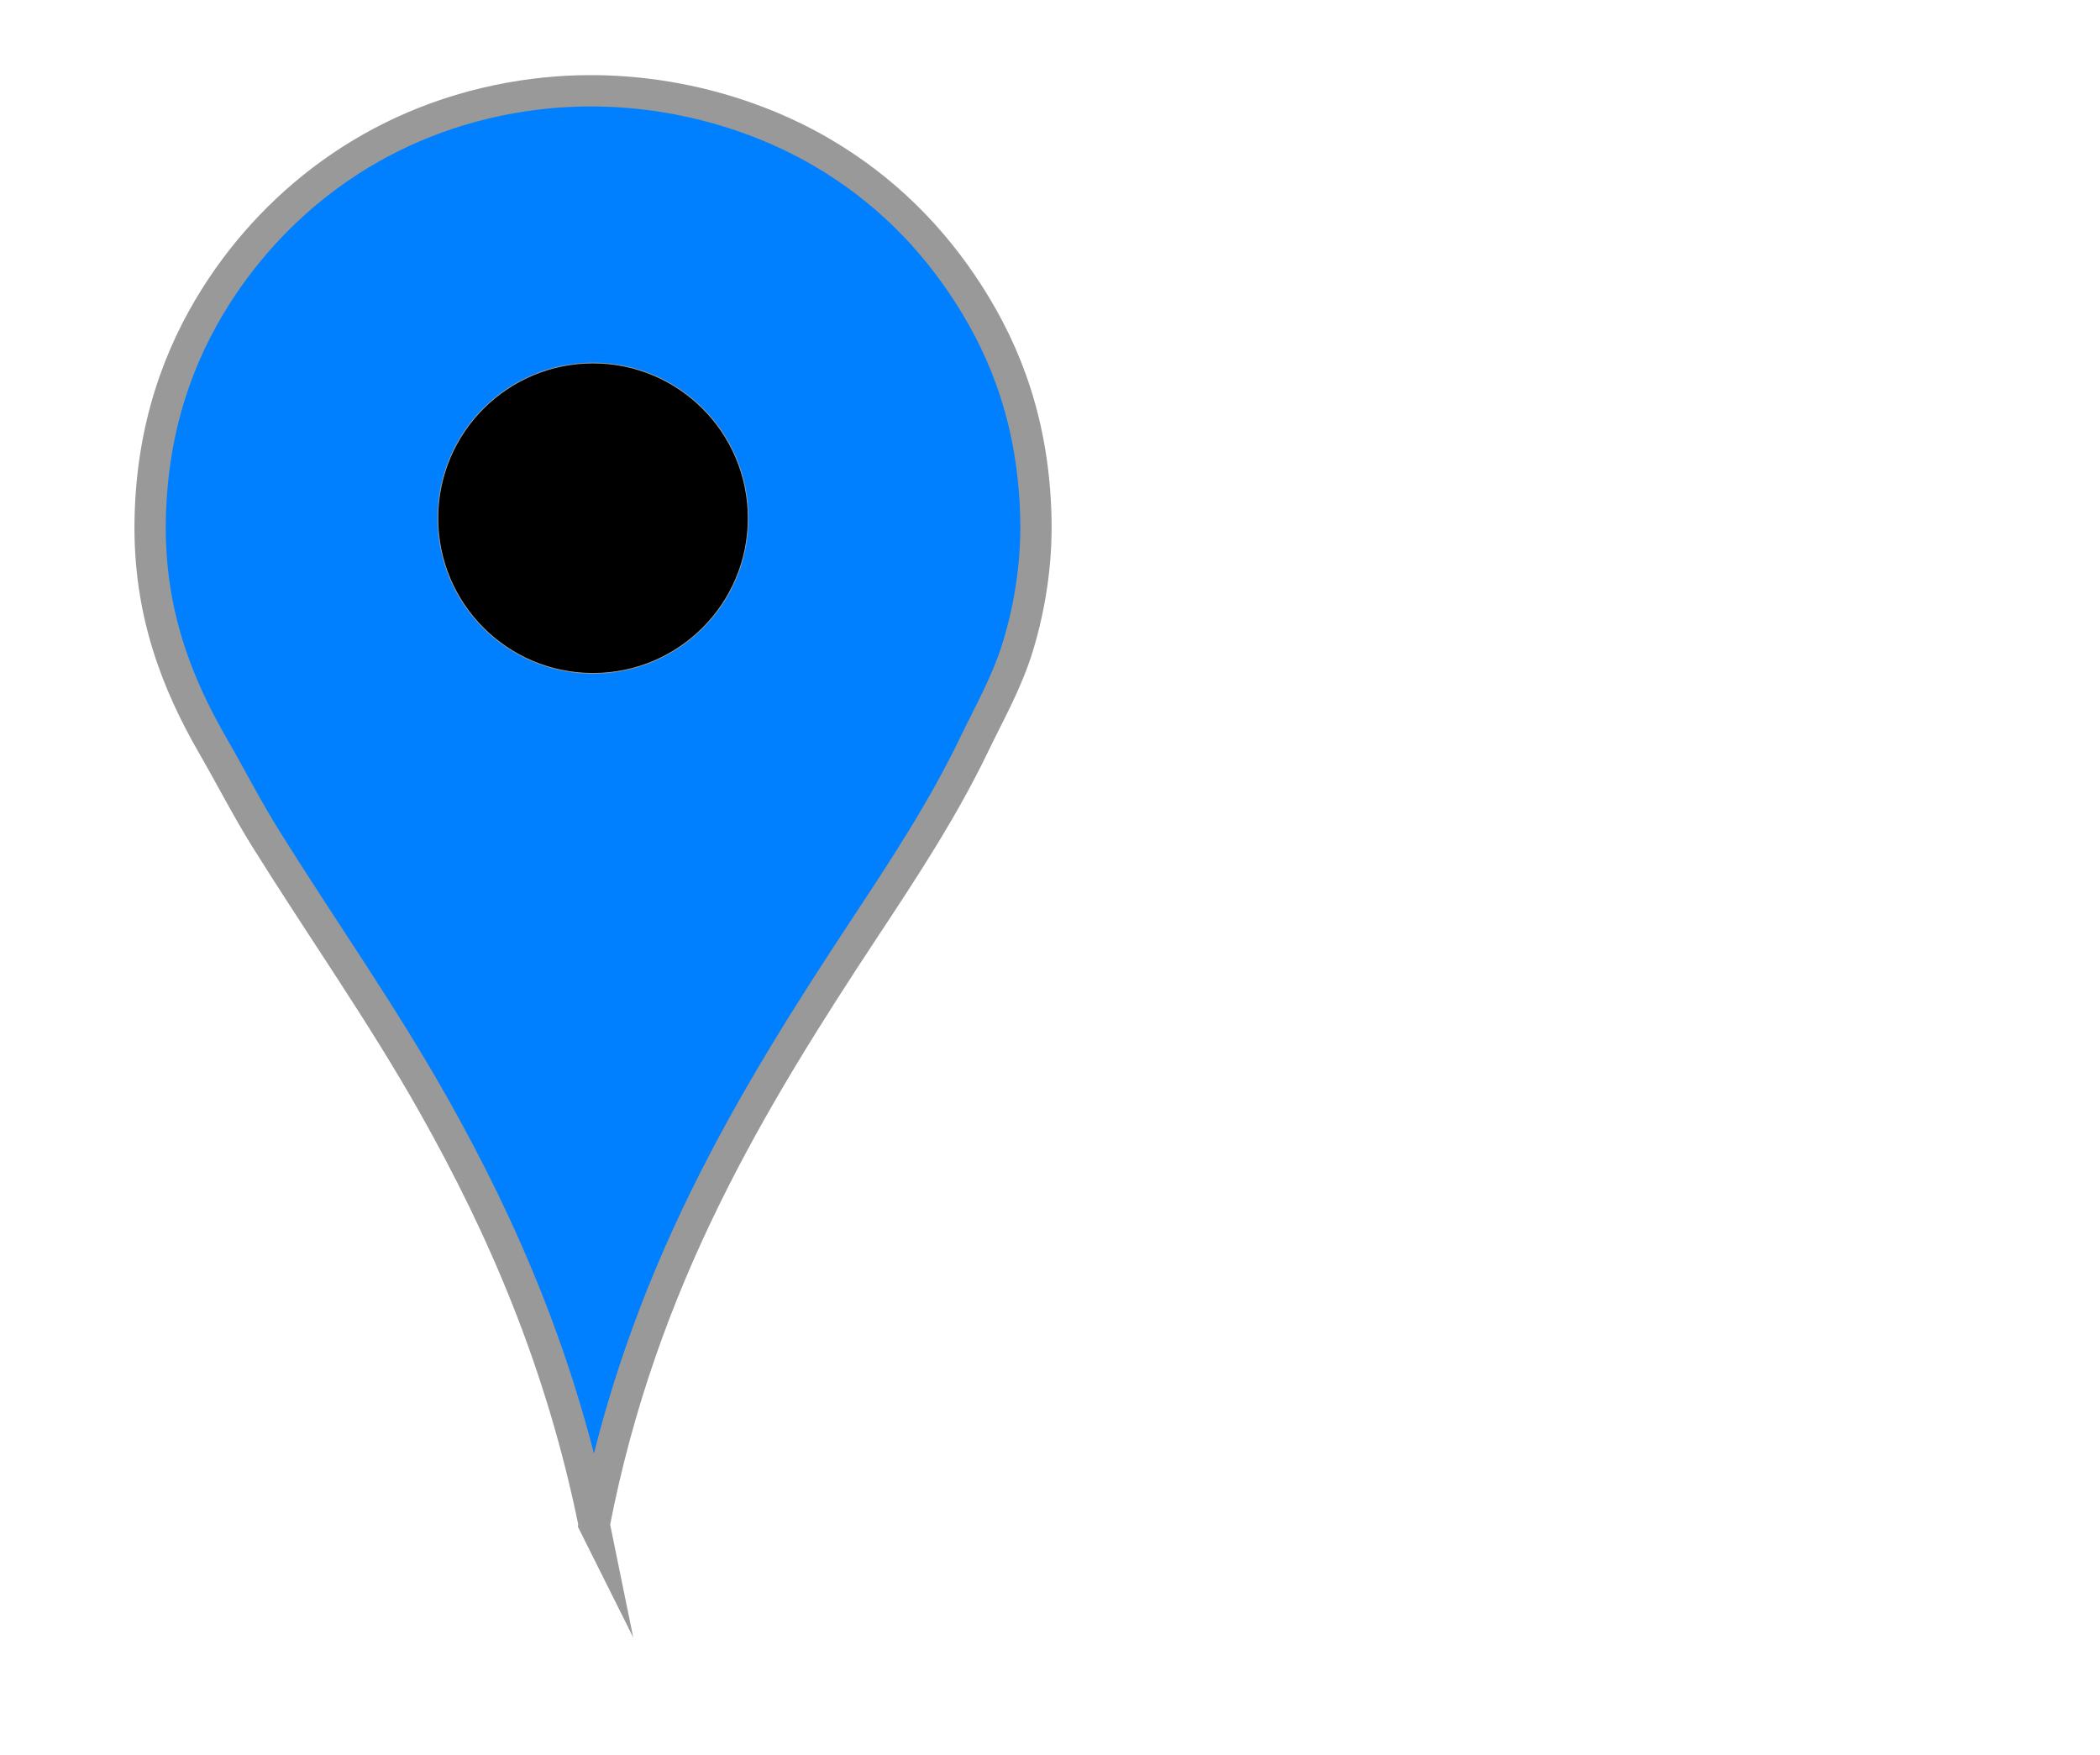
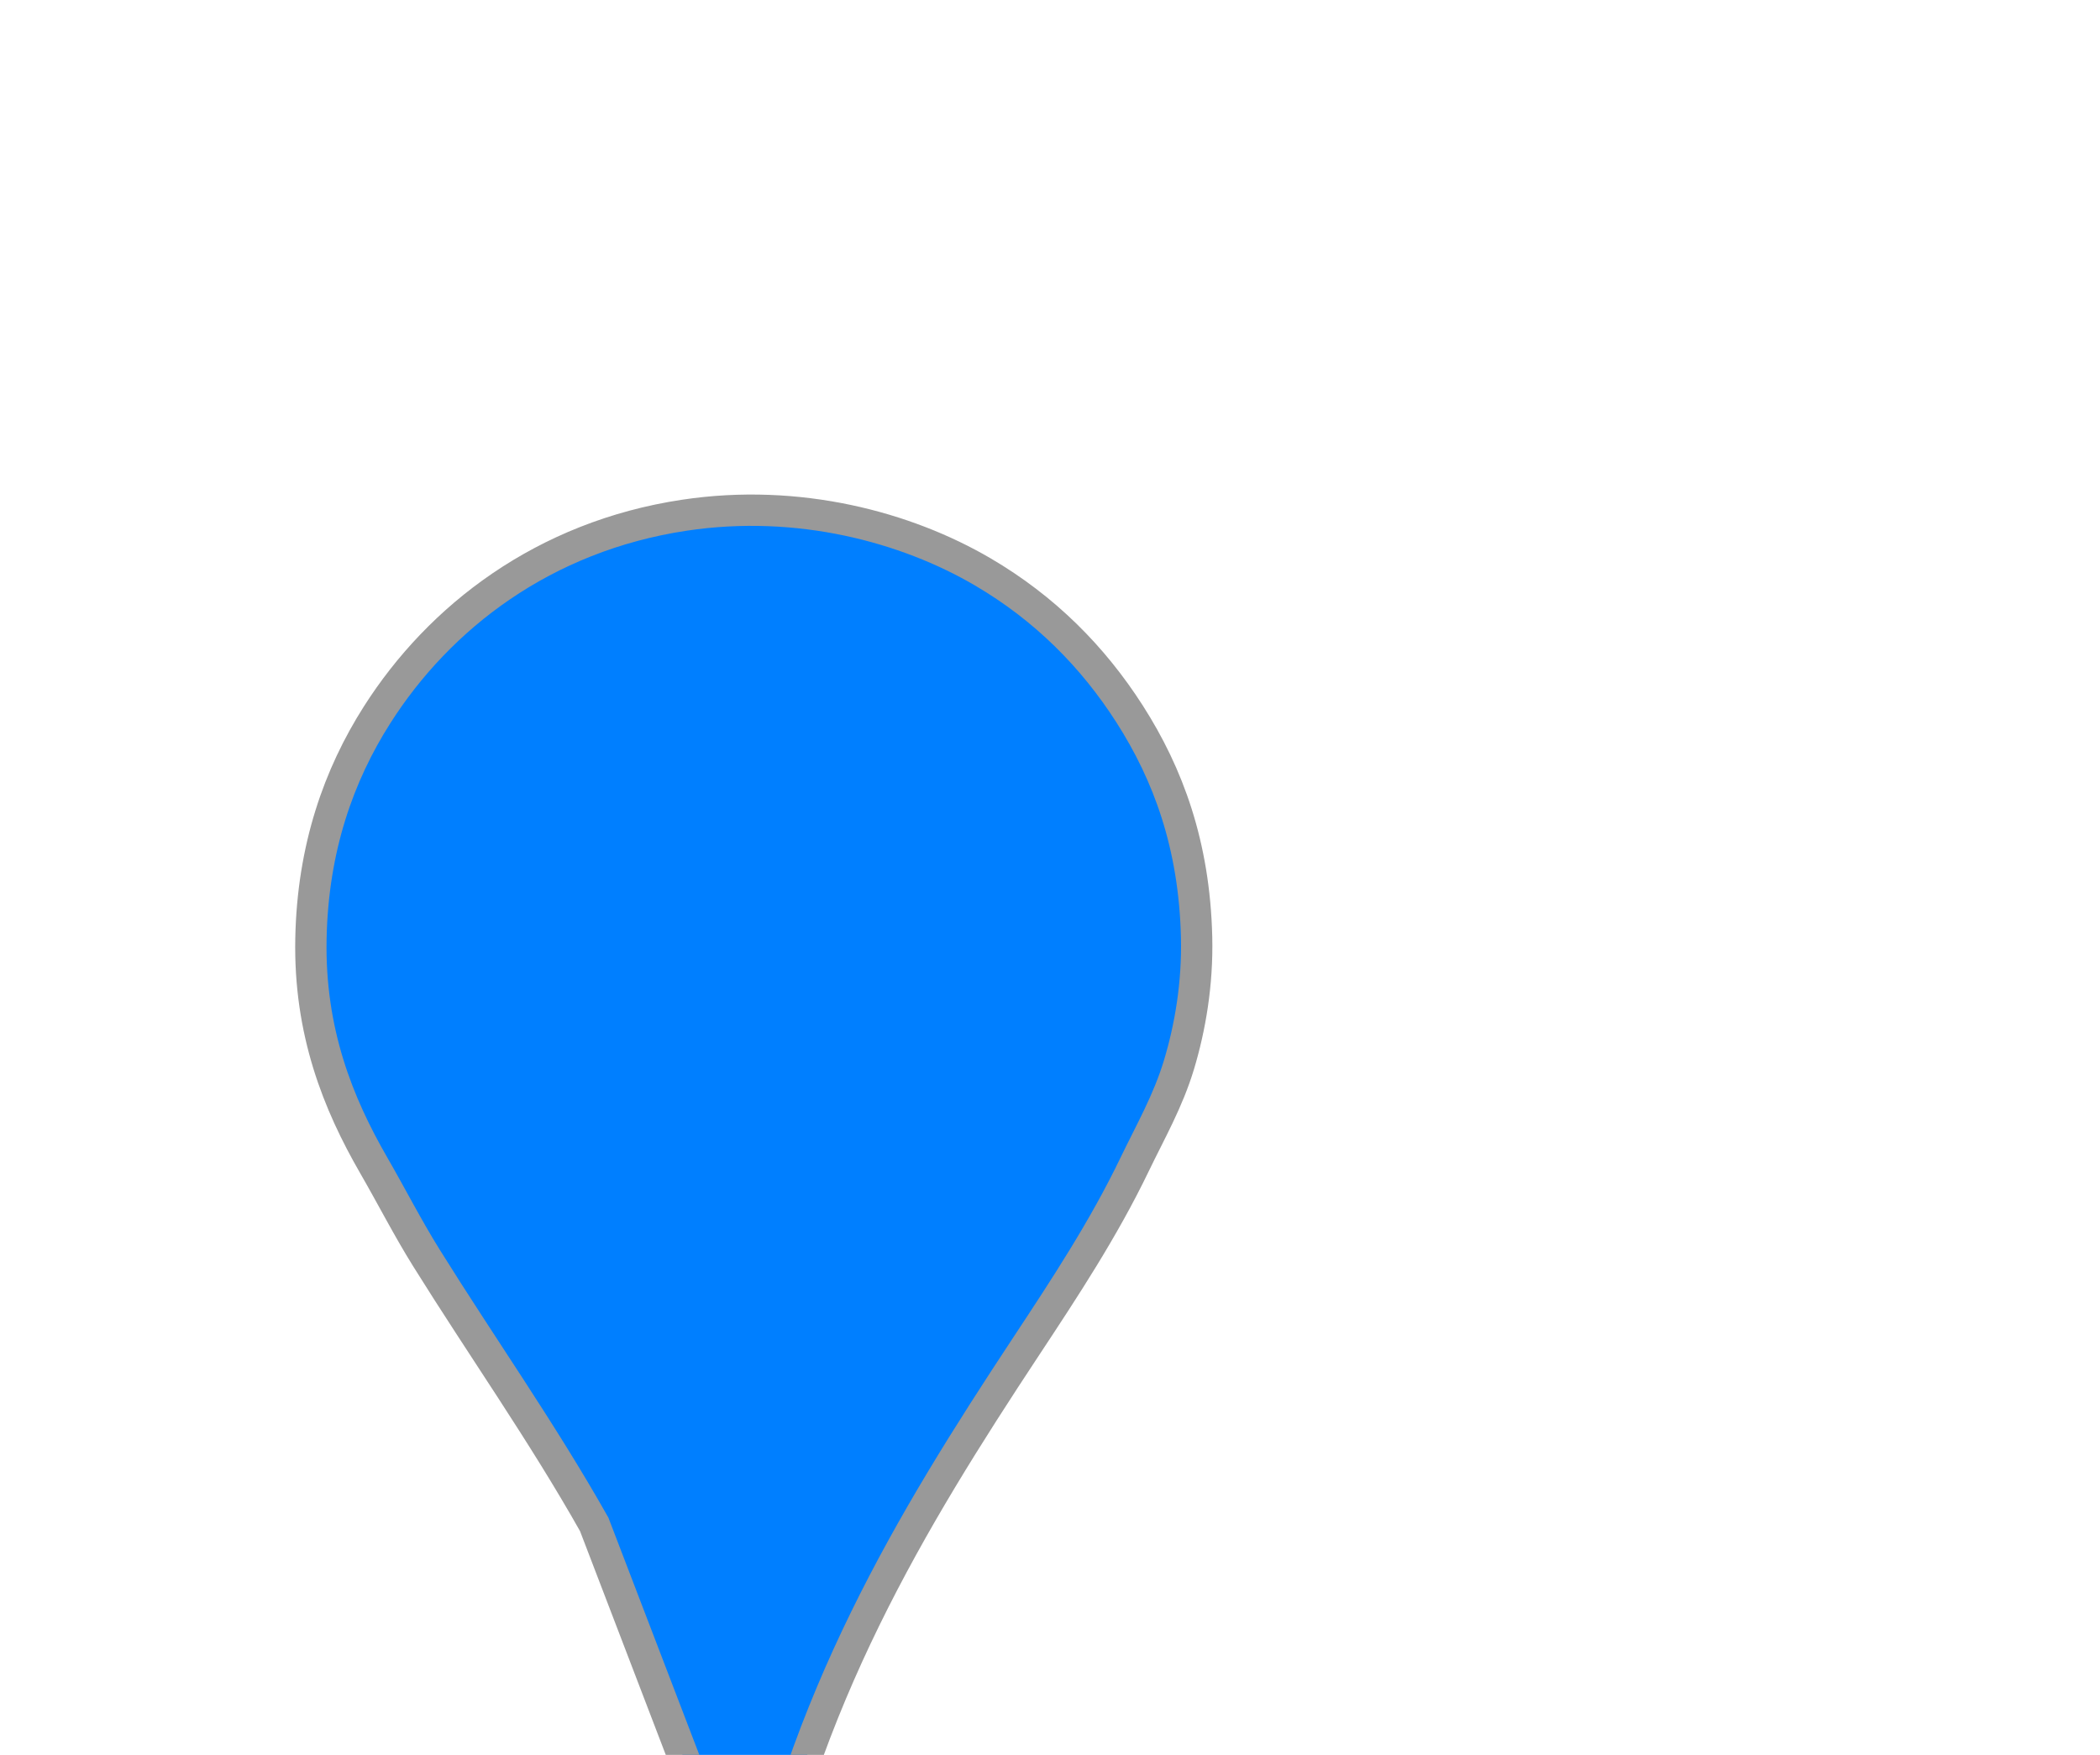
<svg xmlns="http://www.w3.org/2000/svg" width="2481" height="2073">
  <title>Google maps</title>
  <g>
    <title>Layer 1</title>
    <g id="svg_1">
-       <path id="svg_2" d="m702.027,1800.716c-38.766,-190.301 -107.116,-348.665 -189.903,-495.44c-61.407,-108.872 -132.544,-209.363 -198.364,-314.938c-21.972,-35.244 -40.934,-72.477 -62.047,-109.054c-42.216,-73.137 -76.444,-157.935 -74.269,-267.932c2.125,-107.473 33.208,-193.684 78.03,-264.172c73.719,-115.935 197.201,-210.989 362.884,-235.969c135.466,-20.424 262.475,14.082 352.543,66.748c73.6,43.038 130.596,100.527 173.92,168.28c45.22,70.716 76.359,154.26 78.971,263.232c1.337,55.83 -7.805,107.532 -20.684,150.418c-13.034,43.409 -33.996,79.695 -52.646,118.454c-36.406,75.659 -82.049,144.982 -127.855,214.346c-136.437,206.606 -264.496,417.31 -320.58,706.027z" stroke-miterlimit="10" stroke-width="37" stroke="#999999" fill="#007fff" clip-rule="evenodd" fill-rule="evenodd" />
-       <circle stroke="#999999" fill="#000000" id="svg_4" r="183.332" cy="612.134" cx="700.633" clip-rule="evenodd" fill-rule="evenodd" />
+       <path id="svg_2" d="m702.027,1800.716c-61.407,-108.872 -132.544,-209.363 -198.364,-314.938c-21.972,-35.244 -40.934,-72.477 -62.047,-109.054c-42.216,-73.137 -76.444,-157.935 -74.269,-267.932c2.125,-107.473 33.208,-193.684 78.03,-264.172c73.719,-115.935 197.201,-210.989 362.884,-235.969c135.466,-20.424 262.475,14.082 352.543,66.748c73.6,43.038 130.596,100.527 173.92,168.28c45.22,70.716 76.359,154.26 78.971,263.232c1.337,55.83 -7.805,107.532 -20.684,150.418c-13.034,43.409 -33.996,79.695 -52.646,118.454c-36.406,75.659 -82.049,144.982 -127.855,214.346c-136.437,206.606 -264.496,417.31 -320.58,706.027z" stroke-miterlimit="10" stroke-width="37" stroke="#999999" fill="#007fff" clip-rule="evenodd" fill-rule="evenodd" />
    </g>
  </g>
</svg>